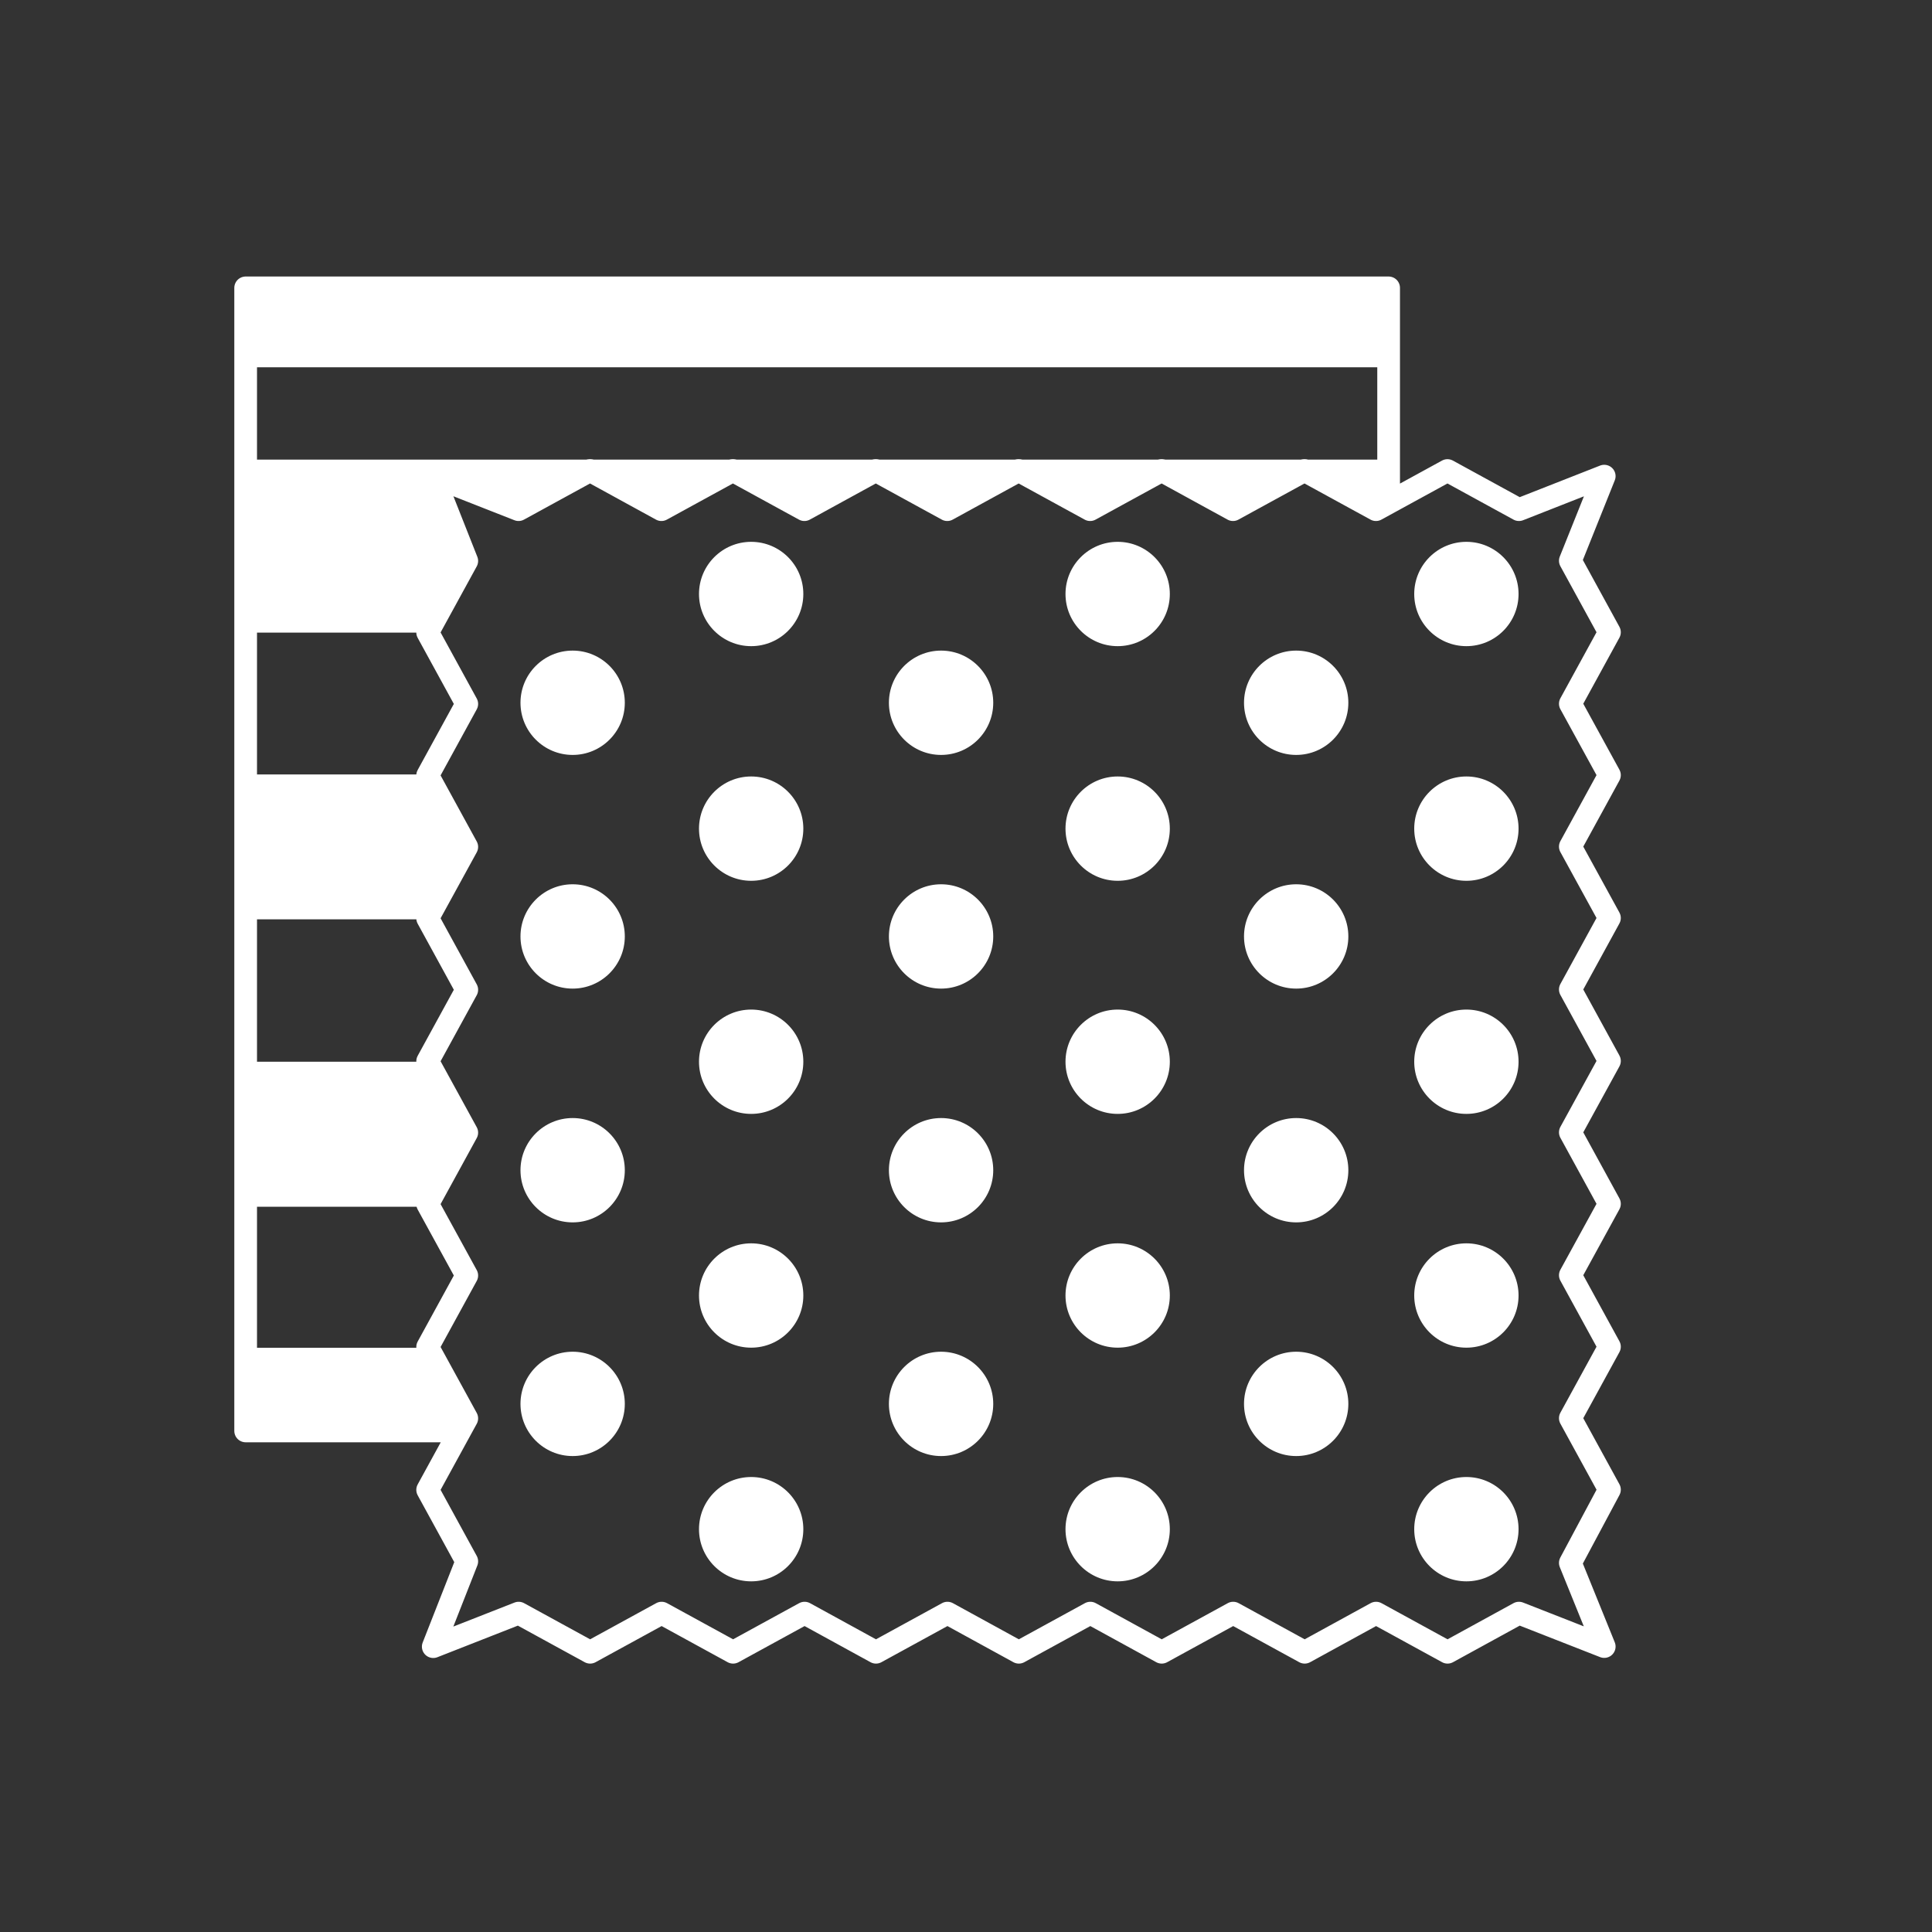
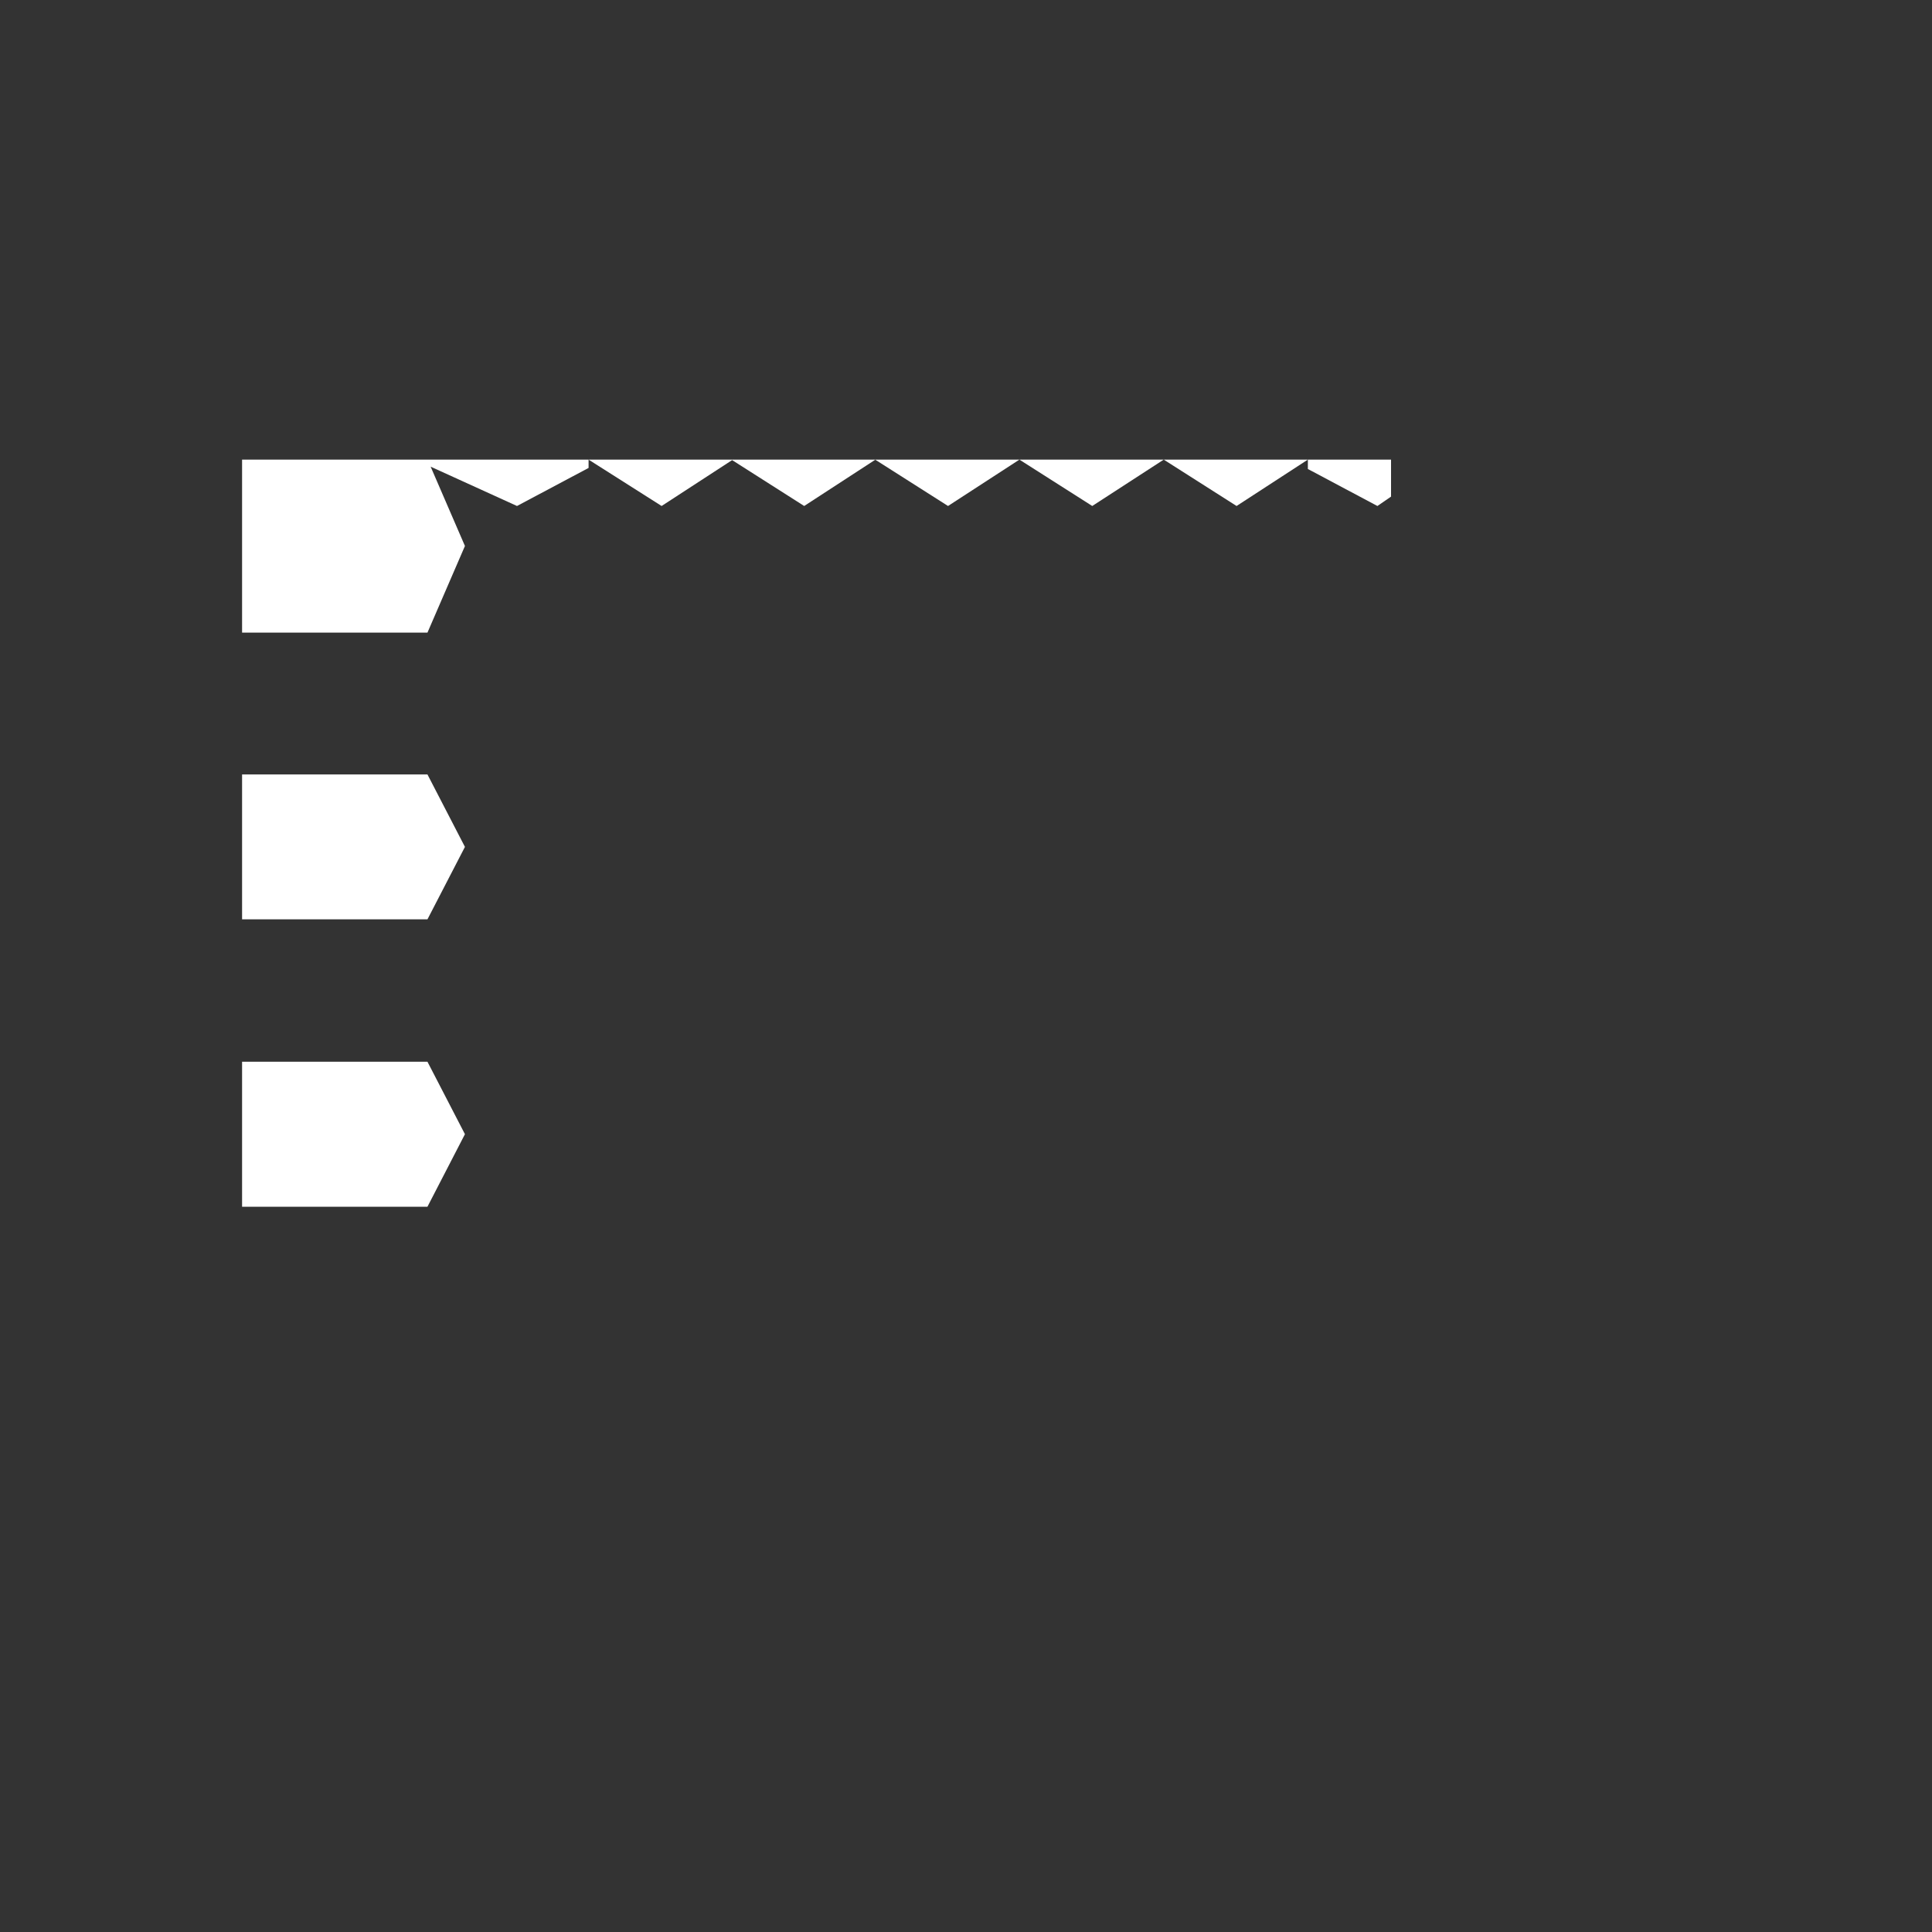
<svg xmlns="http://www.w3.org/2000/svg" id="Laag_1" viewBox="0 0 200 200">
  <rect x="0" y="0" width="200" height="200" fill="#333333" stroke="none" />
  <defs>
    <style>.cls-1{fill:#fff;}.cls-2{clip-path:url(#clippath);}.cls-3,.cls-4{fill:none;}.cls-4{stroke:#fff;stroke-linecap:round;stroke-linejoin:round;stroke-width:2.35px;}</style>
    <clipPath id="clippath">
-       <rect class="cls-3" x="24.29" y="24.3" width="151.41" height="151.41" />
-     </clipPath>
+       </clipPath>
  </defs>
  <g class="cls-2">
    <path class="cls-4" d="M166.07,170.45l-8.83-3.46-7.39,4.05-7.4-4.05-7.39,4.05-7.4-4.05-7.4,4.05-7.39-4.05-7.4,4.05-7.39-4.05-7.4,4.05-7.39-4.05-7.4,4.05-7.4-4.05-7.4,4.05-7.4-4.05-8.84,3.47,3.47-8.83-4.05-7.4,4.05-7.4-4.05-7.39,4.05-7.4-4.05-7.39,4.05-7.4-4.05-7.39,4.05-7.4-4.05-7.4,4.05-7.39-4.05-7.4,4.05-7.4-4.05-7.4,4.05-7.4-3.47-8.78,8.83,3.47,7.4-4.05,7.39,4.05,7.4-4.05,7.4,4.05,7.39-4.05,7.4,4.05,7.39-4.05,7.4,4.05,7.4-4.05,7.39,4.05,7.4-4.05,7.4,4.05,7.4-4.05,7.4,4.05,8.83-3.47-3.51,8.76,4.05,7.4-4.05,7.4,4.05,7.39-4.05,7.4,4.05,7.39-4.05,7.4,4.05,7.4-4.05,7.39,4.05,7.4-4.05,7.39,4.05,7.4-4.05,7.4,4.05,7.4-4.05,7.58,3.51,8.66Zm-118.46-22.32H25.43V29.8h118.32v22.06" />
    <path class="cls-1" d="M121.1,109.91c0,2.98-2.42,5.4-5.4,5.4s-5.4-2.42-5.4-5.4,2.42-5.4,5.4-5.4,5.4,2.42,5.4,5.4" />
    <path class="cls-1" d="M121.1,85.78c0,2.98-2.42,5.4-5.4,5.4s-5.4-2.42-5.4-5.4,2.42-5.4,5.4-5.4,5.4,2.42,5.4,5.4" />
    <path class="cls-1" d="M121.1,61.49c0,2.98-2.42,5.4-5.4,5.4s-5.4-2.42-5.4-5.4,2.42-5.4,5.4-5.4,5.4,2.42,5.4,5.4" />
    <path class="cls-1" d="M121.1,134.11c0,2.98-2.42,5.4-5.4,5.4s-5.4-2.42-5.4-5.4,2.42-5.4,5.4-5.4,5.4,2.42,5.4,5.4" />
    <path class="cls-1" d="M121.1,158.3c0,2.98-2.42,5.4-5.4,5.4s-5.4-2.42-5.4-5.4,2.42-5.4,5.4-5.4,5.4,2.42,5.4,5.4" />
    <path class="cls-1" d="M157.2,109.91c0,2.98-2.42,5.4-5.4,5.4s-5.4-2.42-5.4-5.4,2.42-5.4,5.4-5.4,5.4,2.42,5.4,5.4" />
    <path class="cls-1" d="M157.2,85.78c0,2.98-2.42,5.4-5.4,5.4s-5.4-2.42-5.4-5.4,2.42-5.4,5.4-5.4,5.4,2.42,5.4,5.4" />
    <path class="cls-1" d="M157.2,61.49c0,2.98-2.42,5.4-5.4,5.4s-5.4-2.42-5.4-5.4,2.42-5.4,5.4-5.4,5.4,2.42,5.4,5.4" />
    <path class="cls-1" d="M157.2,134.11c0,2.98-2.42,5.4-5.4,5.4s-5.4-2.42-5.4-5.4,2.42-5.4,5.4-5.4,5.4,2.42,5.4,5.4" />
    <path class="cls-1" d="M157.2,158.3c0,2.98-2.42,5.4-5.4,5.4s-5.4-2.42-5.4-5.4,2.42-5.4,5.4-5.4,5.4,2.42,5.4,5.4" />
    <path class="cls-1" d="M139.58,96.94c0,2.98-2.42,5.4-5.4,5.4s-5.4-2.42-5.4-5.4,2.42-5.4,5.4-5.4,5.4,2.42,5.4,5.4" />
-     <path class="cls-1" d="M139.58,72.75c0,2.98-2.42,5.4-5.4,5.4s-5.4-2.42-5.4-5.4,2.42-5.4,5.4-5.4,5.4,2.42,5.4,5.4" />
    <path class="cls-1" d="M139.58,121.14c0,2.98-2.42,5.4-5.4,5.4s-5.4-2.42-5.4-5.4,2.42-5.4,5.4-5.4,5.4,2.42,5.4,5.4" />
    <path class="cls-1" d="M139.58,145.33c0,2.98-2.42,5.4-5.4,5.4s-5.4-2.42-5.4-5.4,2.42-5.4,5.4-5.4,5.4,2.42,5.4,5.4" />
    <path class="cls-1" d="M83.16,109.91c0,2.98-2.42,5.4-5.4,5.4s-5.4-2.42-5.4-5.4,2.42-5.4,5.4-5.4,5.4,2.42,5.4,5.4" />
    <path class="cls-1" d="M83.16,85.78c0,2.98-2.42,5.4-5.4,5.4s-5.4-2.42-5.4-5.4,2.42-5.4,5.4-5.4,5.4,2.42,5.4,5.4" />
    <path class="cls-1" d="M83.16,61.49c0,2.98-2.42,5.4-5.4,5.4s-5.4-2.42-5.4-5.4,2.42-5.4,5.4-5.4,5.4,2.42,5.4,5.4" />
    <path class="cls-1" d="M83.16,134.11c0,2.98-2.42,5.4-5.4,5.4s-5.4-2.42-5.4-5.4,2.42-5.4,5.4-5.4,5.4,2.42,5.4,5.4" />
    <path class="cls-1" d="M83.16,158.3c0,2.98-2.42,5.4-5.4,5.4s-5.4-2.42-5.4-5.4,2.42-5.4,5.4-5.4,5.4,2.42,5.4,5.4" />
    <path class="cls-1" d="M102.82,96.94c0,2.98-2.42,5.4-5.4,5.4s-5.4-2.42-5.4-5.4,2.42-5.4,5.4-5.4,5.4,2.42,5.4,5.4" />
    <path class="cls-1" d="M102.82,72.75c0,2.98-2.42,5.4-5.4,5.4s-5.4-2.42-5.4-5.4,2.42-5.4,5.4-5.4,5.4,2.42,5.4,5.4" />
    <path class="cls-1" d="M102.82,121.14c0,2.98-2.42,5.4-5.4,5.4s-5.4-2.42-5.4-5.4,2.42-5.4,5.4-5.4,5.4,2.42,5.4,5.4" />
    <path class="cls-1" d="M102.82,145.33c0,2.98-2.42,5.4-5.4,5.4s-5.4-2.42-5.4-5.4,2.42-5.4,5.4-5.4,5.4,2.42,5.4,5.4" />
    <path class="cls-1" d="M64.68,96.94c0,2.98-2.42,5.4-5.4,5.4s-5.4-2.42-5.4-5.4,2.42-5.4,5.4-5.4,5.4,2.42,5.4,5.4" />
    <path class="cls-1" d="M64.68,72.75c0,2.98-2.42,5.4-5.4,5.4s-5.4-2.42-5.4-5.4,2.42-5.4,5.4-5.4,5.4,2.42,5.4,5.4" />
    <path class="cls-1" d="M64.68,121.14c0,2.98-2.42,5.4-5.4,5.4s-5.4-2.42-5.4-5.4,2.42-5.4,5.4-5.4,5.4,2.42,5.4,5.4" />
    <path class="cls-1" d="M64.68,145.33c0,2.98-2.42,5.4-5.4,5.4s-5.4-2.42-5.4-5.4,2.42-5.4,5.4-5.4,5.4,2.42,5.4,5.4" />
  </g>
  <polygon class="cls-1" points="25.06 109.91 25.06 124.92 44.25 124.92 48.13 117.41 44.25 109.91 25.06 109.91" />
  <polygon class="cls-1" points="25.06 80.17 25.06 95.17 44.25 95.17 48.13 87.67 44.25 80.17 25.06 80.17" />
-   <rect class="cls-1" x="25.06" y="29.44" width="118.94" height="8.58" />
-   <polygon class="cls-1" points="25.06 139.52 25.06 148.38 47.1 148.38 48.13 146.84 44.06 139.52 25.06 139.52" />
  <polygon class="cls-1" points="44.25 47.58 42.97 47.58 25.06 47.58 25.06 65.49 44.25 65.49 48.13 56.52 44.58 48.31 53.52 52.38 60.93 48.44 60.93 47.58 44.25 47.58" />
  <polygon class="cls-1" points="90.59 47.58 75.87 47.58 75.7 47.58 60.93 47.58 68.49 52.38 75.79 47.63 83.25 52.38 90.61 47.59 98.14 52.38 105.53 47.58 90.63 47.58 90.59 47.58" />
  <polygon class="cls-1" points="113.07 52.38 120.47 47.58 105.53 47.58 113.07 52.38" />
  <polygon class="cls-1" points="128.01 52.38 135.39 47.58 120.47 47.58 128.01 52.38" />
  <polygon class="cls-1" points="135.39 47.58 135.39 48.55 142.59 52.38 144 51.41 144 47.58 135.39 47.58" />
  <rect class="cls-3" width="200" height="200" />
</svg>